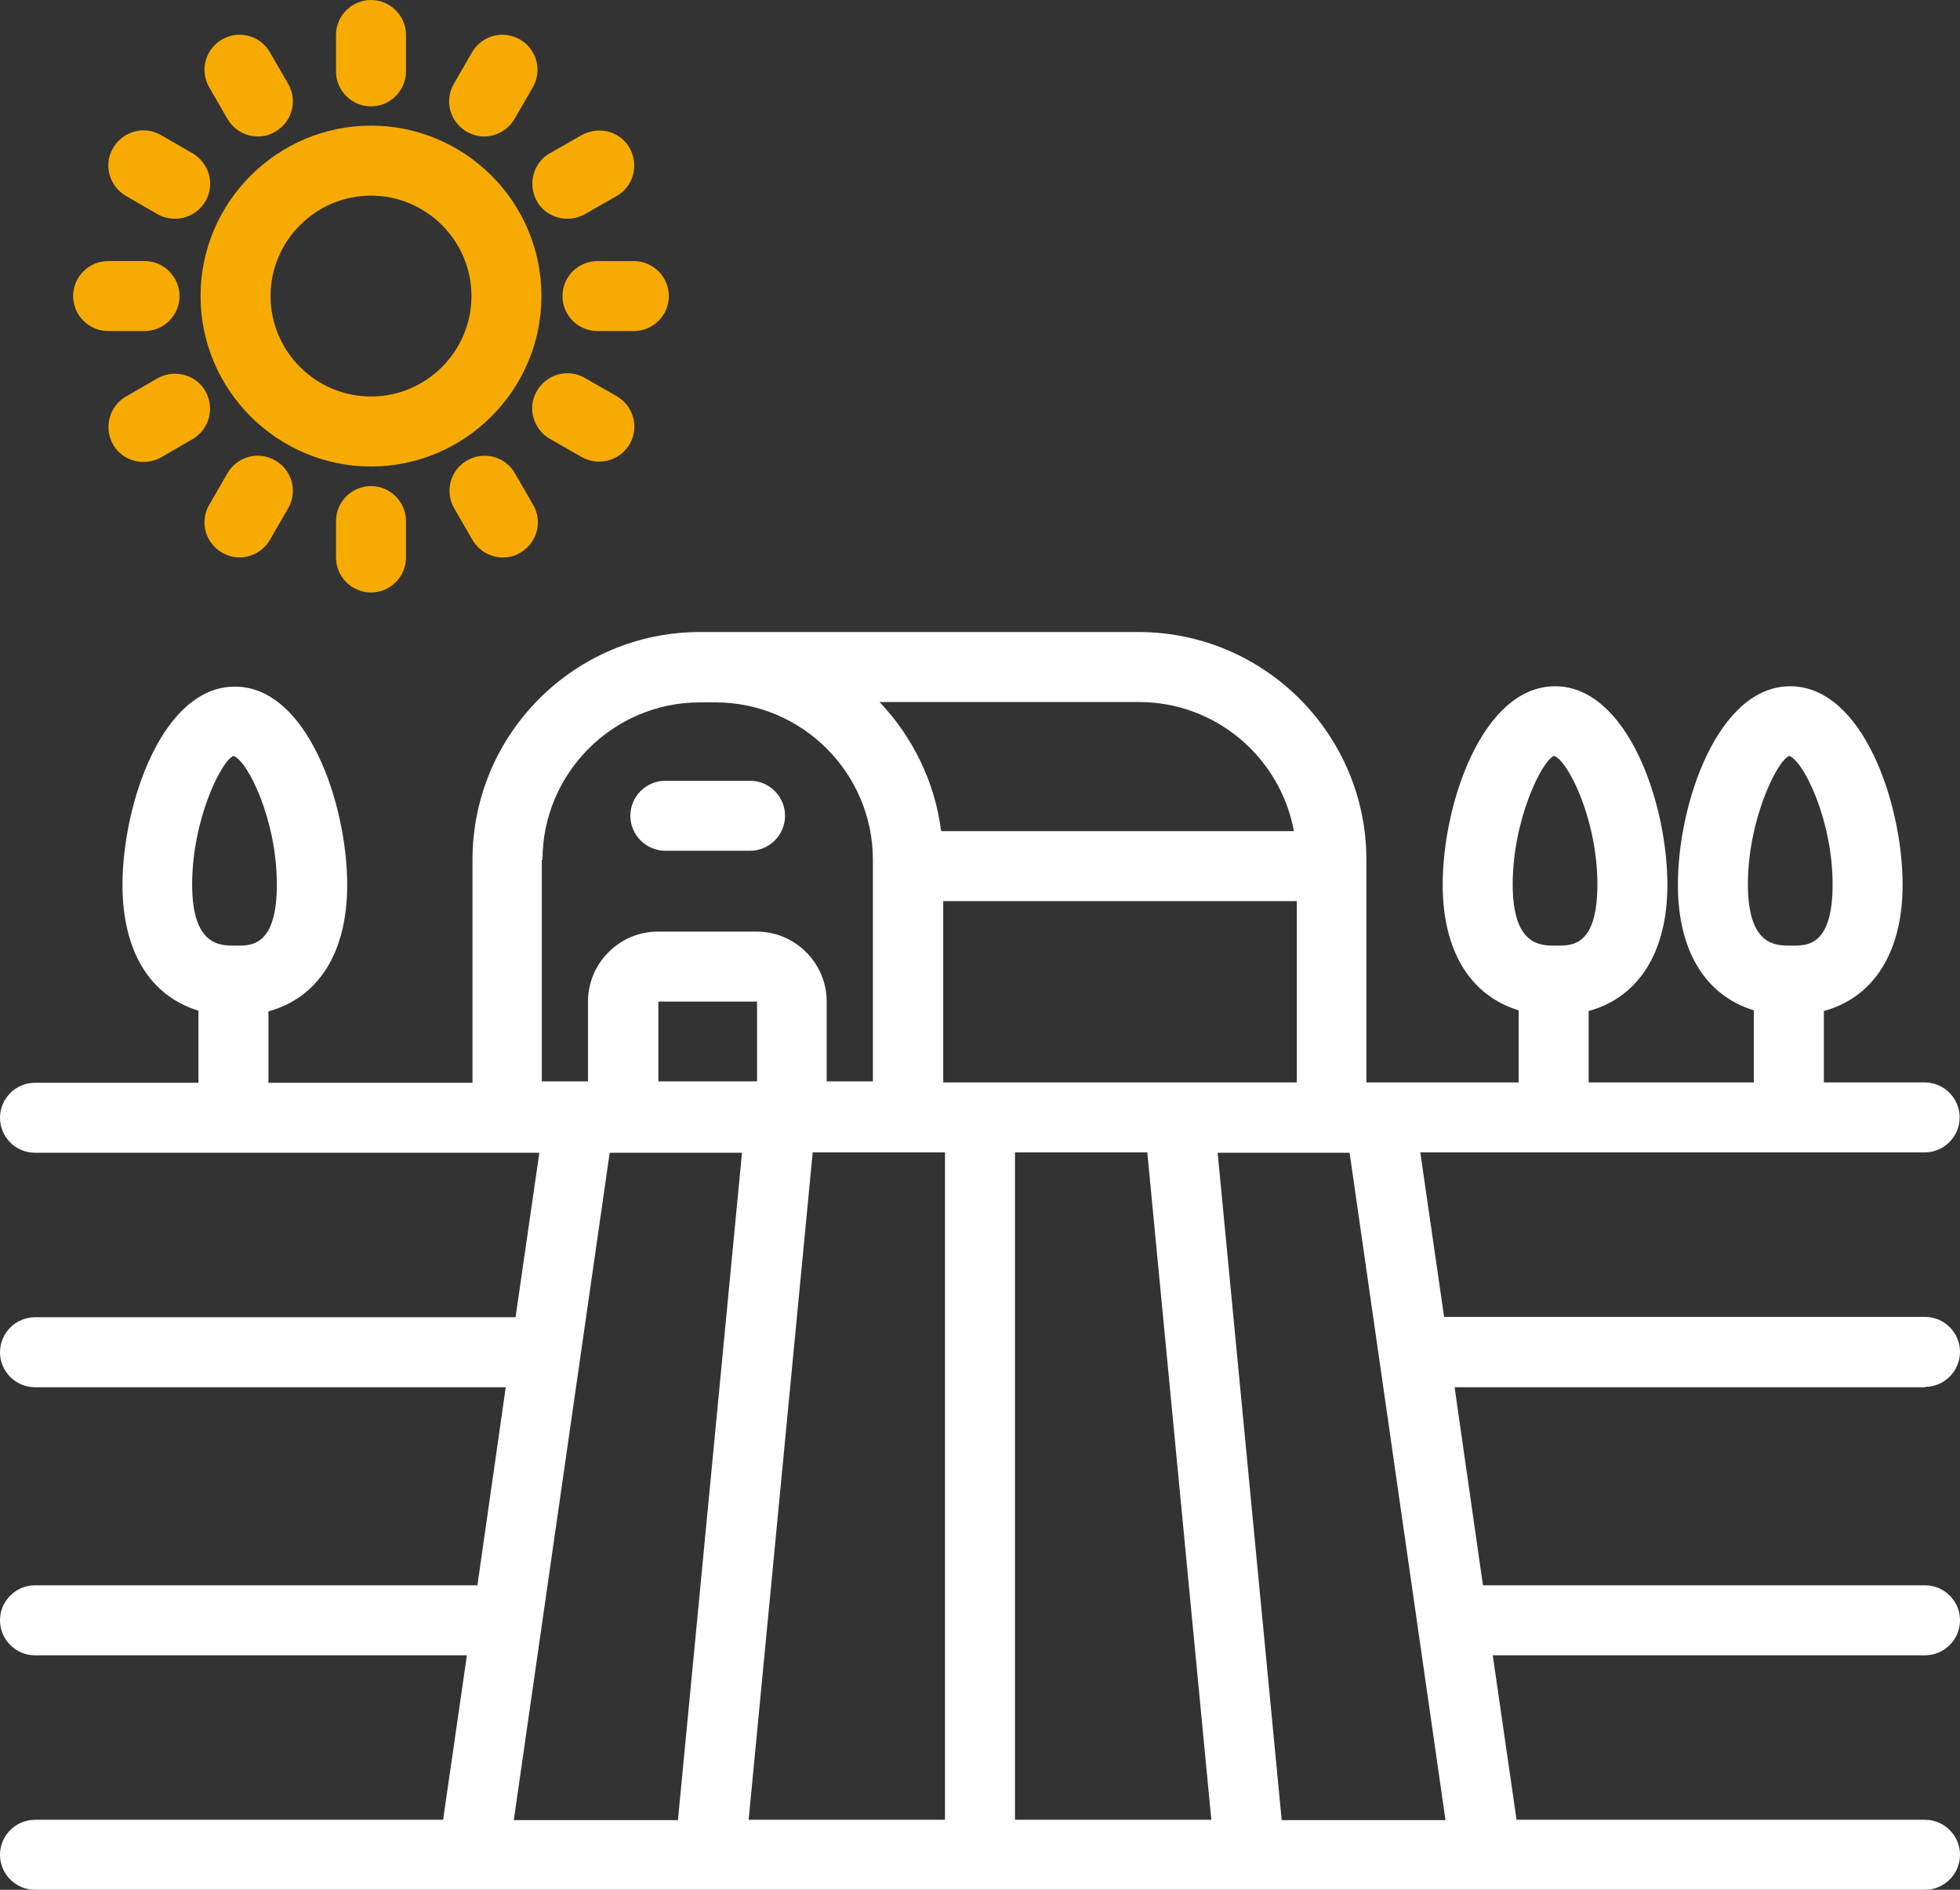
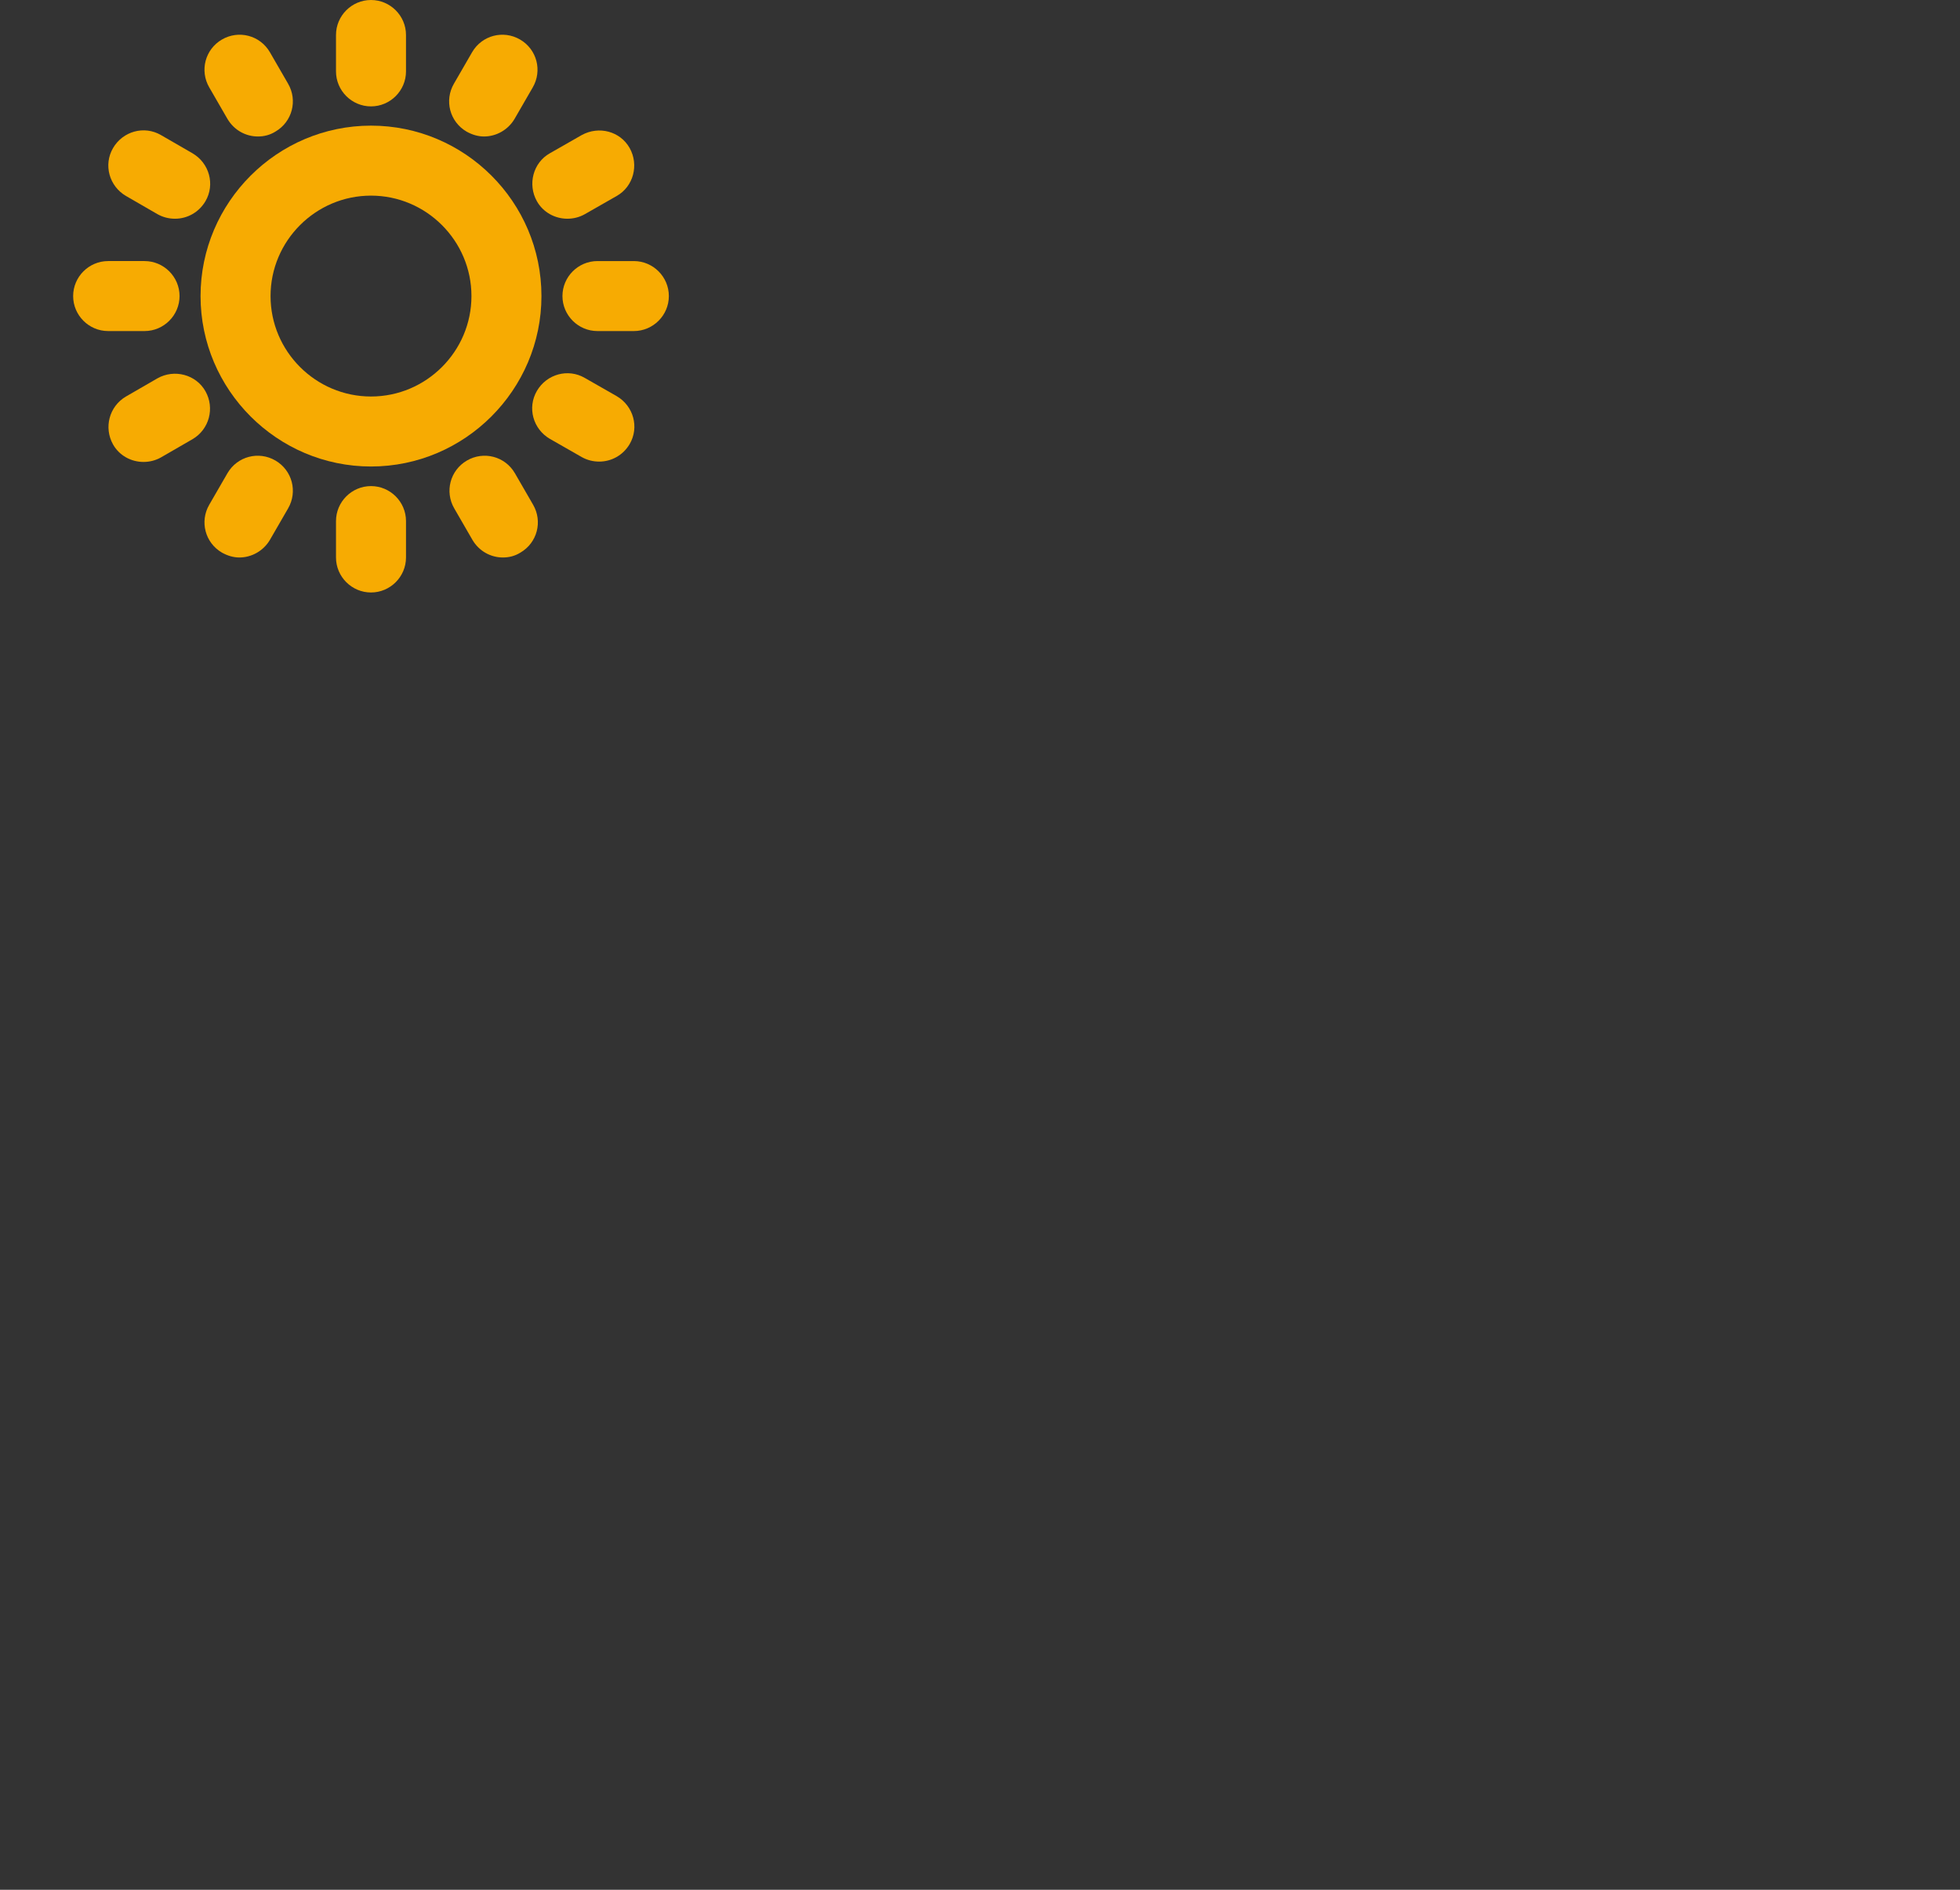
<svg xmlns="http://www.w3.org/2000/svg" id="Camada_2" viewBox="0 0 56 54">
  <rect x="0" y="0" width="56" height="54" fill="#333333" stroke="none" />
  <g id="Layer_1">
    <g>
-       <path d="M55,39.63c.55,0,1-.45,1-1s-.45-1-1-1h-13.74l-.68-4.7h14.41c.55,0,1-.45,1-1s-.45-1-1-1h-2.88v-2.04c1.42-.39,2.25-1.67,2.25-3.61,0-2.32-1.14-5.67-3.21-5.67s-3.21,3.35-3.21,5.67c0,1.91,.8,3.17,2.17,3.59v2.06h-4.72v-2.04c1.42-.39,2.25-1.67,2.25-3.61,0-2.32-1.14-5.67-3.21-5.67s-3.21,3.35-3.21,5.67c0,1.91,.8,3.17,2.17,3.59v2.06h-4.35v-6.36c0-3.59-2.92-6.51-6.51-6.51h-12.53c-3.59,0-6.5,2.92-6.5,6.51v6.37H7.67v-2.04c1.42-.39,2.25-1.67,2.25-3.61,0-2.32-1.14-5.67-3.21-5.67s-3.21,3.35-3.21,5.67c0,1.91,.8,3.17,2.17,3.59v2.06H1c-.55,0-1,.45-1,1s.45,1,1,1H15.41l-.68,4.7H1c-.55,0-1,.45-1,1s.45,1,1,1H14.45l-.81,5.66H1c-.55,0-1,.45-1,1s.45,1,1,1H13.34l-.68,4.7H1c-.55,0-1,.45-1,1s.45,1,1,1H55c.55,0,1-.45,1-1s-.45-1-1-1h-11.67l-.68-4.7h12.35c.55,0,1-.45,1-1s-.45-1-1-1h-12.63l-.81-5.66h13.45Zm-3.88-18.03c.41,.14,1.24,1.83,1.24,3.67s-.79,1.75-1.21,1.75-1.21,0-1.21-1.75c0-1.84,.83-3.53,1.18-3.67Zm-6.72,0c.41,.14,1.24,1.83,1.24,3.67s-.79,1.75-1.21,1.75-1.21,0-1.21-1.75c0-1.84,.83-3.53,1.18-3.67Zm-37.73,0c.41,.14,1.24,1.83,1.24,3.67s-.79,1.75-1.21,1.75-1.21,0-1.21-1.75c0-1.84,.83-3.53,1.18-3.67Zm20.28,9.33v-5.18h10.1v5.18h-10.1Zm-5.32-.03h-2.82v-2.28h2.82v2.28Zm5.37,2.03v19.07h-5.61l1.83-19.07h3.79Zm2,0h3.78l1.83,19.07h-5.61v-19.07Zm7.96-9.18h-10.07c-.18-1.42-.82-2.7-1.76-3.69h7.41c2.21,0,4.04,1.59,4.43,3.69Zm-21.46,.82c0-2.48,2.02-4.5,4.5-4.5h.44c2.48,0,4.5,2.02,4.5,4.5v6.33h-1.32v-2.28c0-1.1-.9-2-2-2h-2.82c-1.1,0-2,.9-2,2v2.28h-1.32v-6.33Zm1.93,8.37h3.77l-1.83,19.07h-4.69l2.74-19.07Zm19.19,19.07l-1.83-19.07h3.77l2.74,19.07h-4.69Z" style="fill:#fff;" />
-       <path d="M19.01,24.31h2.42c.55,0,1-.45,1-1s-.45-1-1-1h-2.42c-.55,0-1,.45-1,1s.45,1,1,1Z" style="fill:#fff;" />
      <path d="M15.47,8.46c0-2.69-2.19-4.87-4.87-4.87s-4.87,2.19-4.87,4.87,2.19,4.87,4.87,4.87,4.87-2.19,4.87-4.87Zm-4.87,2.87c-1.58,0-2.87-1.29-2.87-2.87s1.29-2.87,2.87-2.87,2.87,1.29,2.87,2.87-1.29,2.87-2.87,2.87Z" style="fill:#f7ab02;" />
      <path d="M10.6,3.04c.55,0,1-.45,1-1V1c0-.55-.45-1-1-1s-1,.45-1,1v1.04c0,.55,.45,1,1,1Z" style="fill:#f7ab02;" />
      <path d="M6.5,3.4c.19,.32,.52,.5,.87,.5,.17,0,.34-.04,.5-.14,.48-.28,.64-.89,.36-1.37l-.52-.9c-.28-.48-.89-.64-1.37-.36-.48,.28-.64,.89-.36,1.37l.52,.9Z" style="fill:#f7ab02;" />
      <path d="M3.6,5.6l.9,.52c.16,.09,.33,.13,.5,.13,.35,0,.68-.18,.87-.5,.28-.48,.11-1.09-.37-1.37l-.9-.52c-.48-.28-1.09-.11-1.37,.37-.28,.48-.11,1.09,.37,1.37Z" style="fill:#f7ab02;" />
      <path d="M3.09,9.46h1.04c.55,0,1-.45,1-1s-.45-1-1-1h-1.04c-.55,0-1,.45-1,1s.45,1,1,1Z" style="fill:#f7ab02;" />
      <path d="M5.87,11.18c-.27-.48-.89-.64-1.37-.37l-.9,.52c-.48,.28-.64,.89-.37,1.37,.18,.32,.52,.5,.87,.5,.17,0,.34-.04,.5-.13l.9-.52c.48-.28,.64-.89,.37-1.37Z" style="fill:#f7ab02;" />
      <path d="M6.34,15.79c.16,.09,.33,.14,.5,.14,.34,0,.68-.18,.87-.5l.52-.9c.28-.48,.12-1.09-.36-1.37-.48-.28-1.09-.12-1.37,.36l-.52,.9c-.28,.48-.12,1.09,.36,1.37Z" style="fill:#f7ab02;" />
      <path d="M9.6,14.89v1.04c0,.55,.45,1,1,1s1-.45,1-1v-1.04c0-.55-.45-1-1-1s-1,.45-1,1Z" style="fill:#f7ab02;" />
      <path d="M13.5,15.43c.19,.32,.52,.5,.87,.5,.17,0,.34-.04,.5-.14,.48-.28,.64-.89,.36-1.37l-.52-.9c-.28-.48-.89-.64-1.37-.36-.48,.28-.64,.89-.36,1.37l.52,.9Z" style="fill:#f7ab02;" />
      <path d="M15.71,12.54l.91,.52c.16,.09,.33,.13,.5,.13,.35,0,.68-.18,.87-.5,.28-.48,.11-1.09-.37-1.37l-.91-.52c-.48-.28-1.09-.11-1.37,.37-.28,.48-.11,1.09,.37,1.37Z" style="fill:#f7ab02;" />
      <path d="M16.07,8.46c0,.55,.45,1,1,1h1.04c.55,0,1-.45,1-1s-.45-1-1-1h-1.04c-.55,0-1,.45-1,1Z" style="fill:#f7ab02;" />
      <path d="M15.34,5.75c.18,.32,.52,.5,.87,.5,.17,0,.34-.04,.5-.13l.91-.52c.48-.27,.64-.89,.37-1.37-.27-.48-.88-.64-1.37-.37l-.91,.52c-.48,.27-.64,.89-.37,1.37Z" style="fill:#f7ab02;" />
      <path d="M13.33,3.76c.16,.09,.33,.14,.5,.14,.34,0,.68-.18,.87-.5l.52-.9c.28-.48,.12-1.09-.36-1.37-.48-.28-1.09-.12-1.37,.36l-.52,.9c-.28,.48-.12,1.09,.36,1.37Z" style="fill:#f7ab02;" />
    </g>
  </g>
</svg>